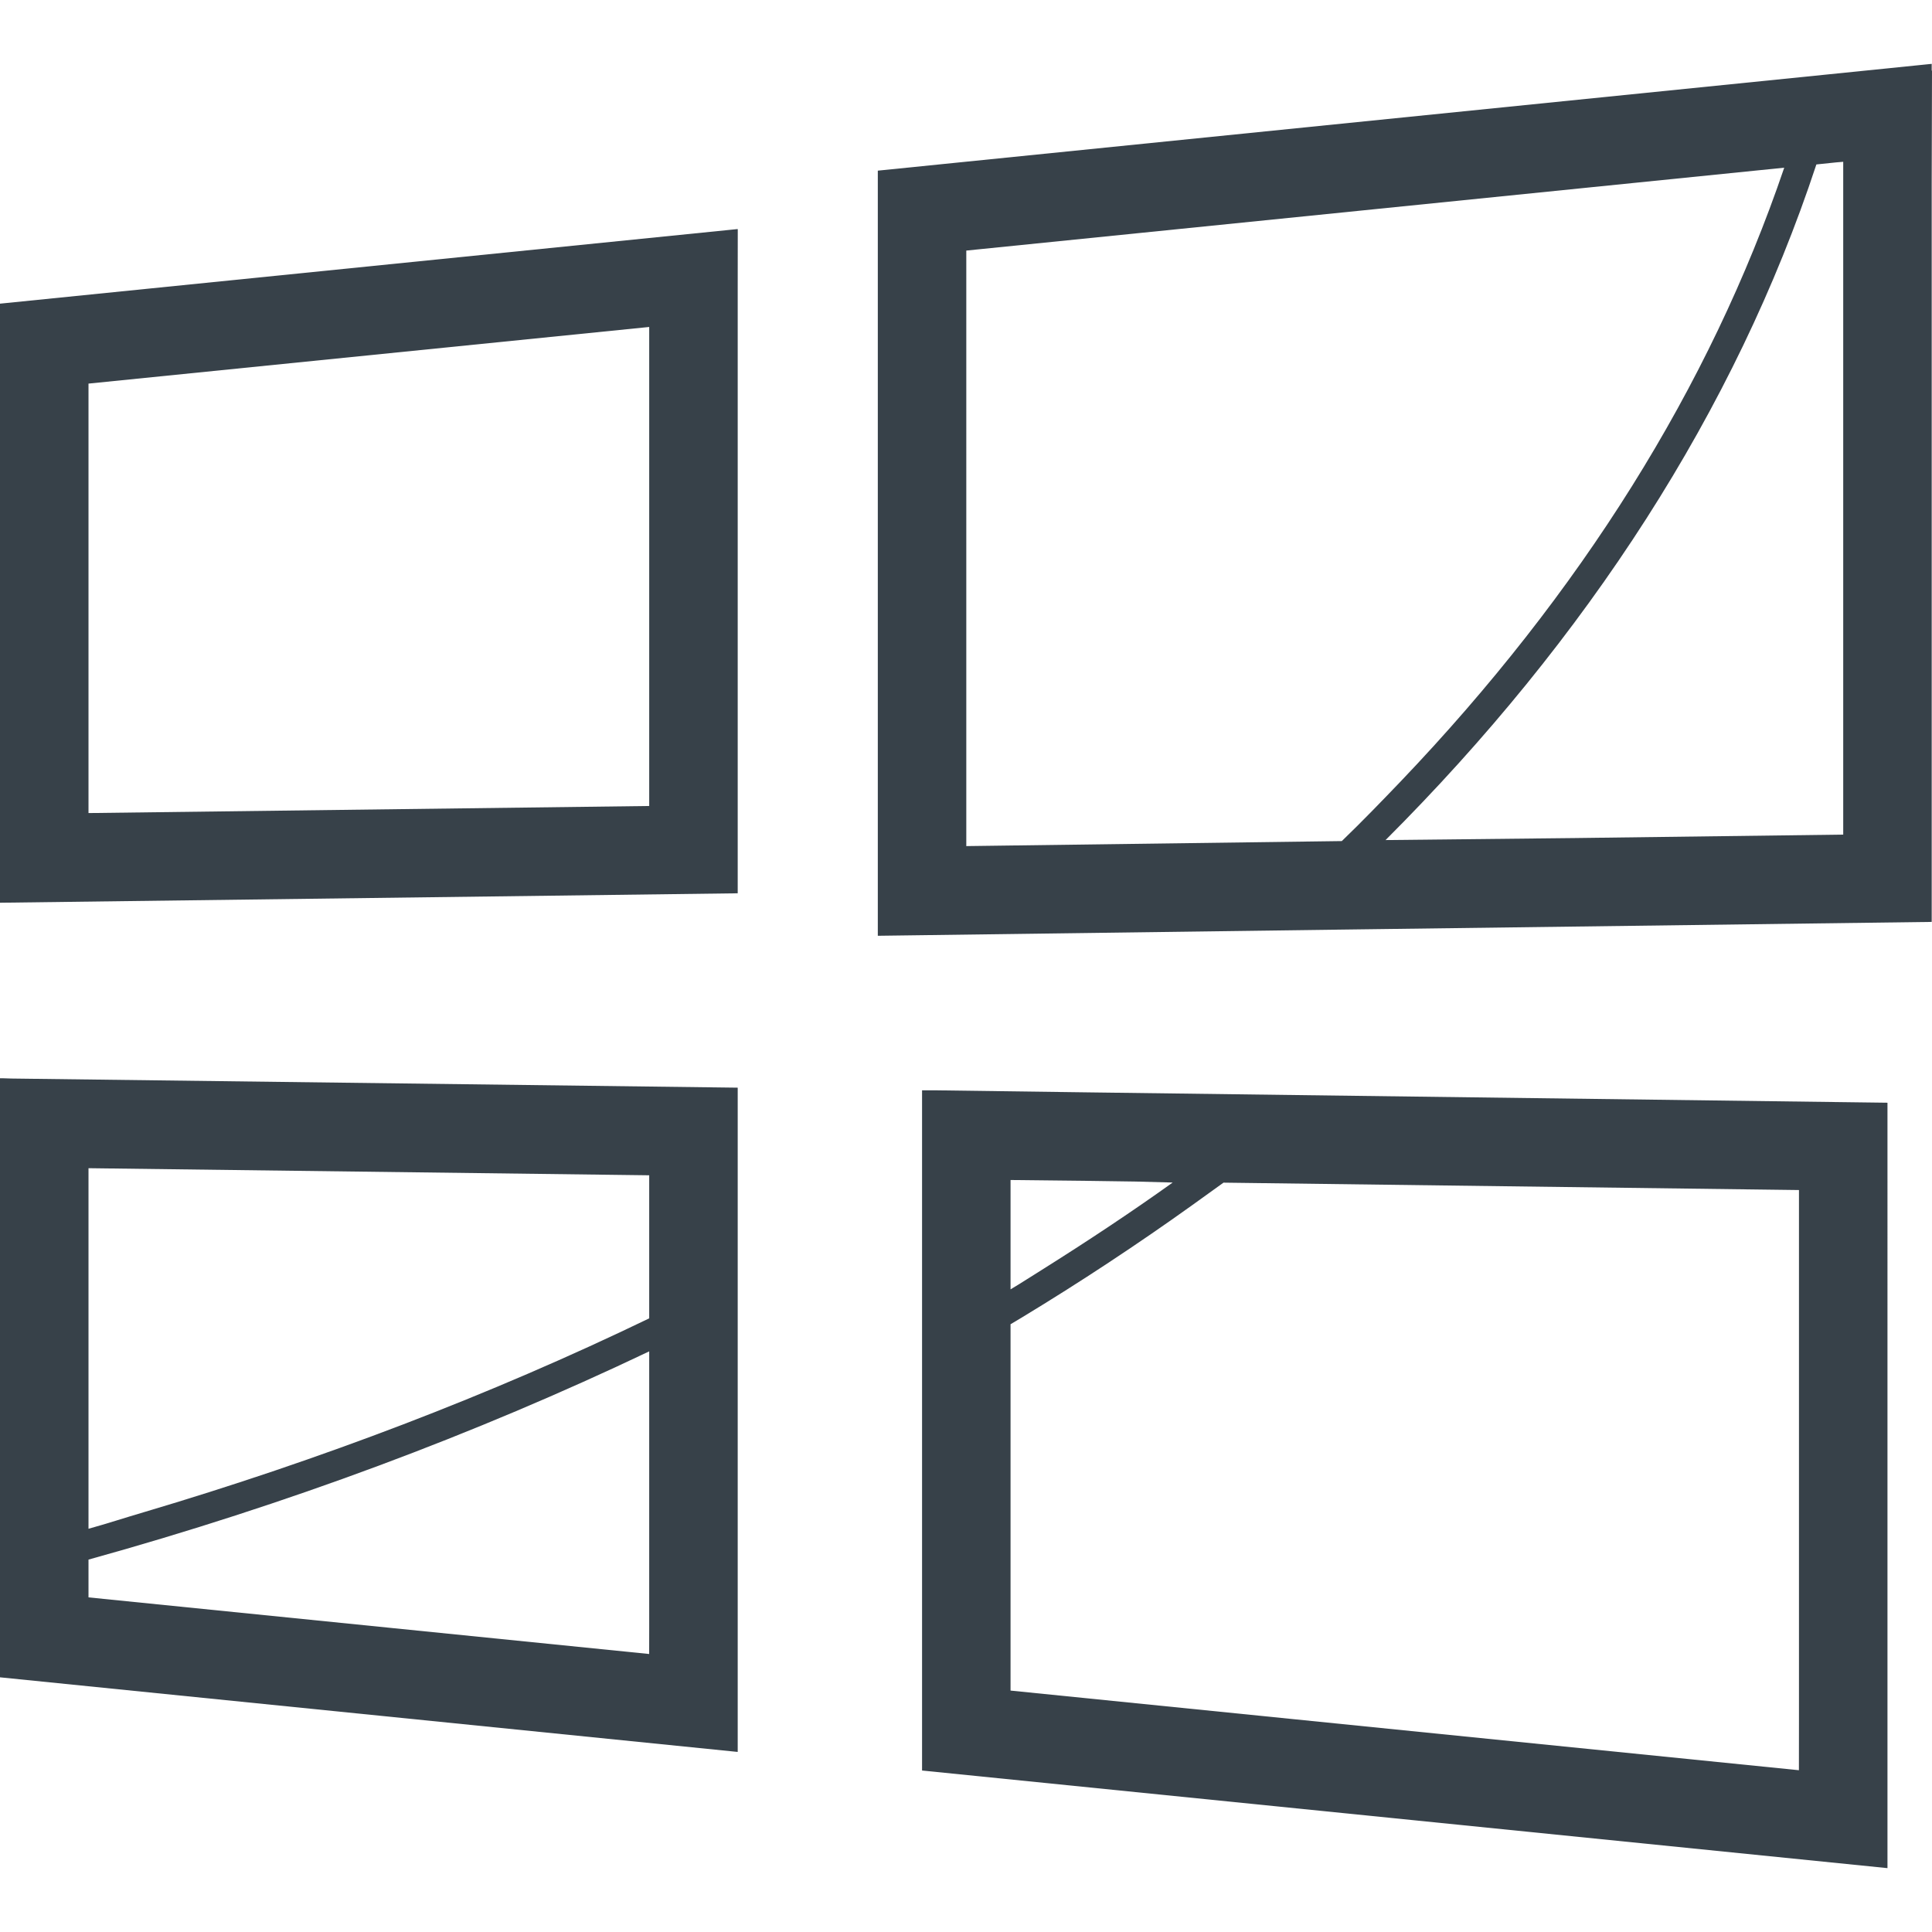
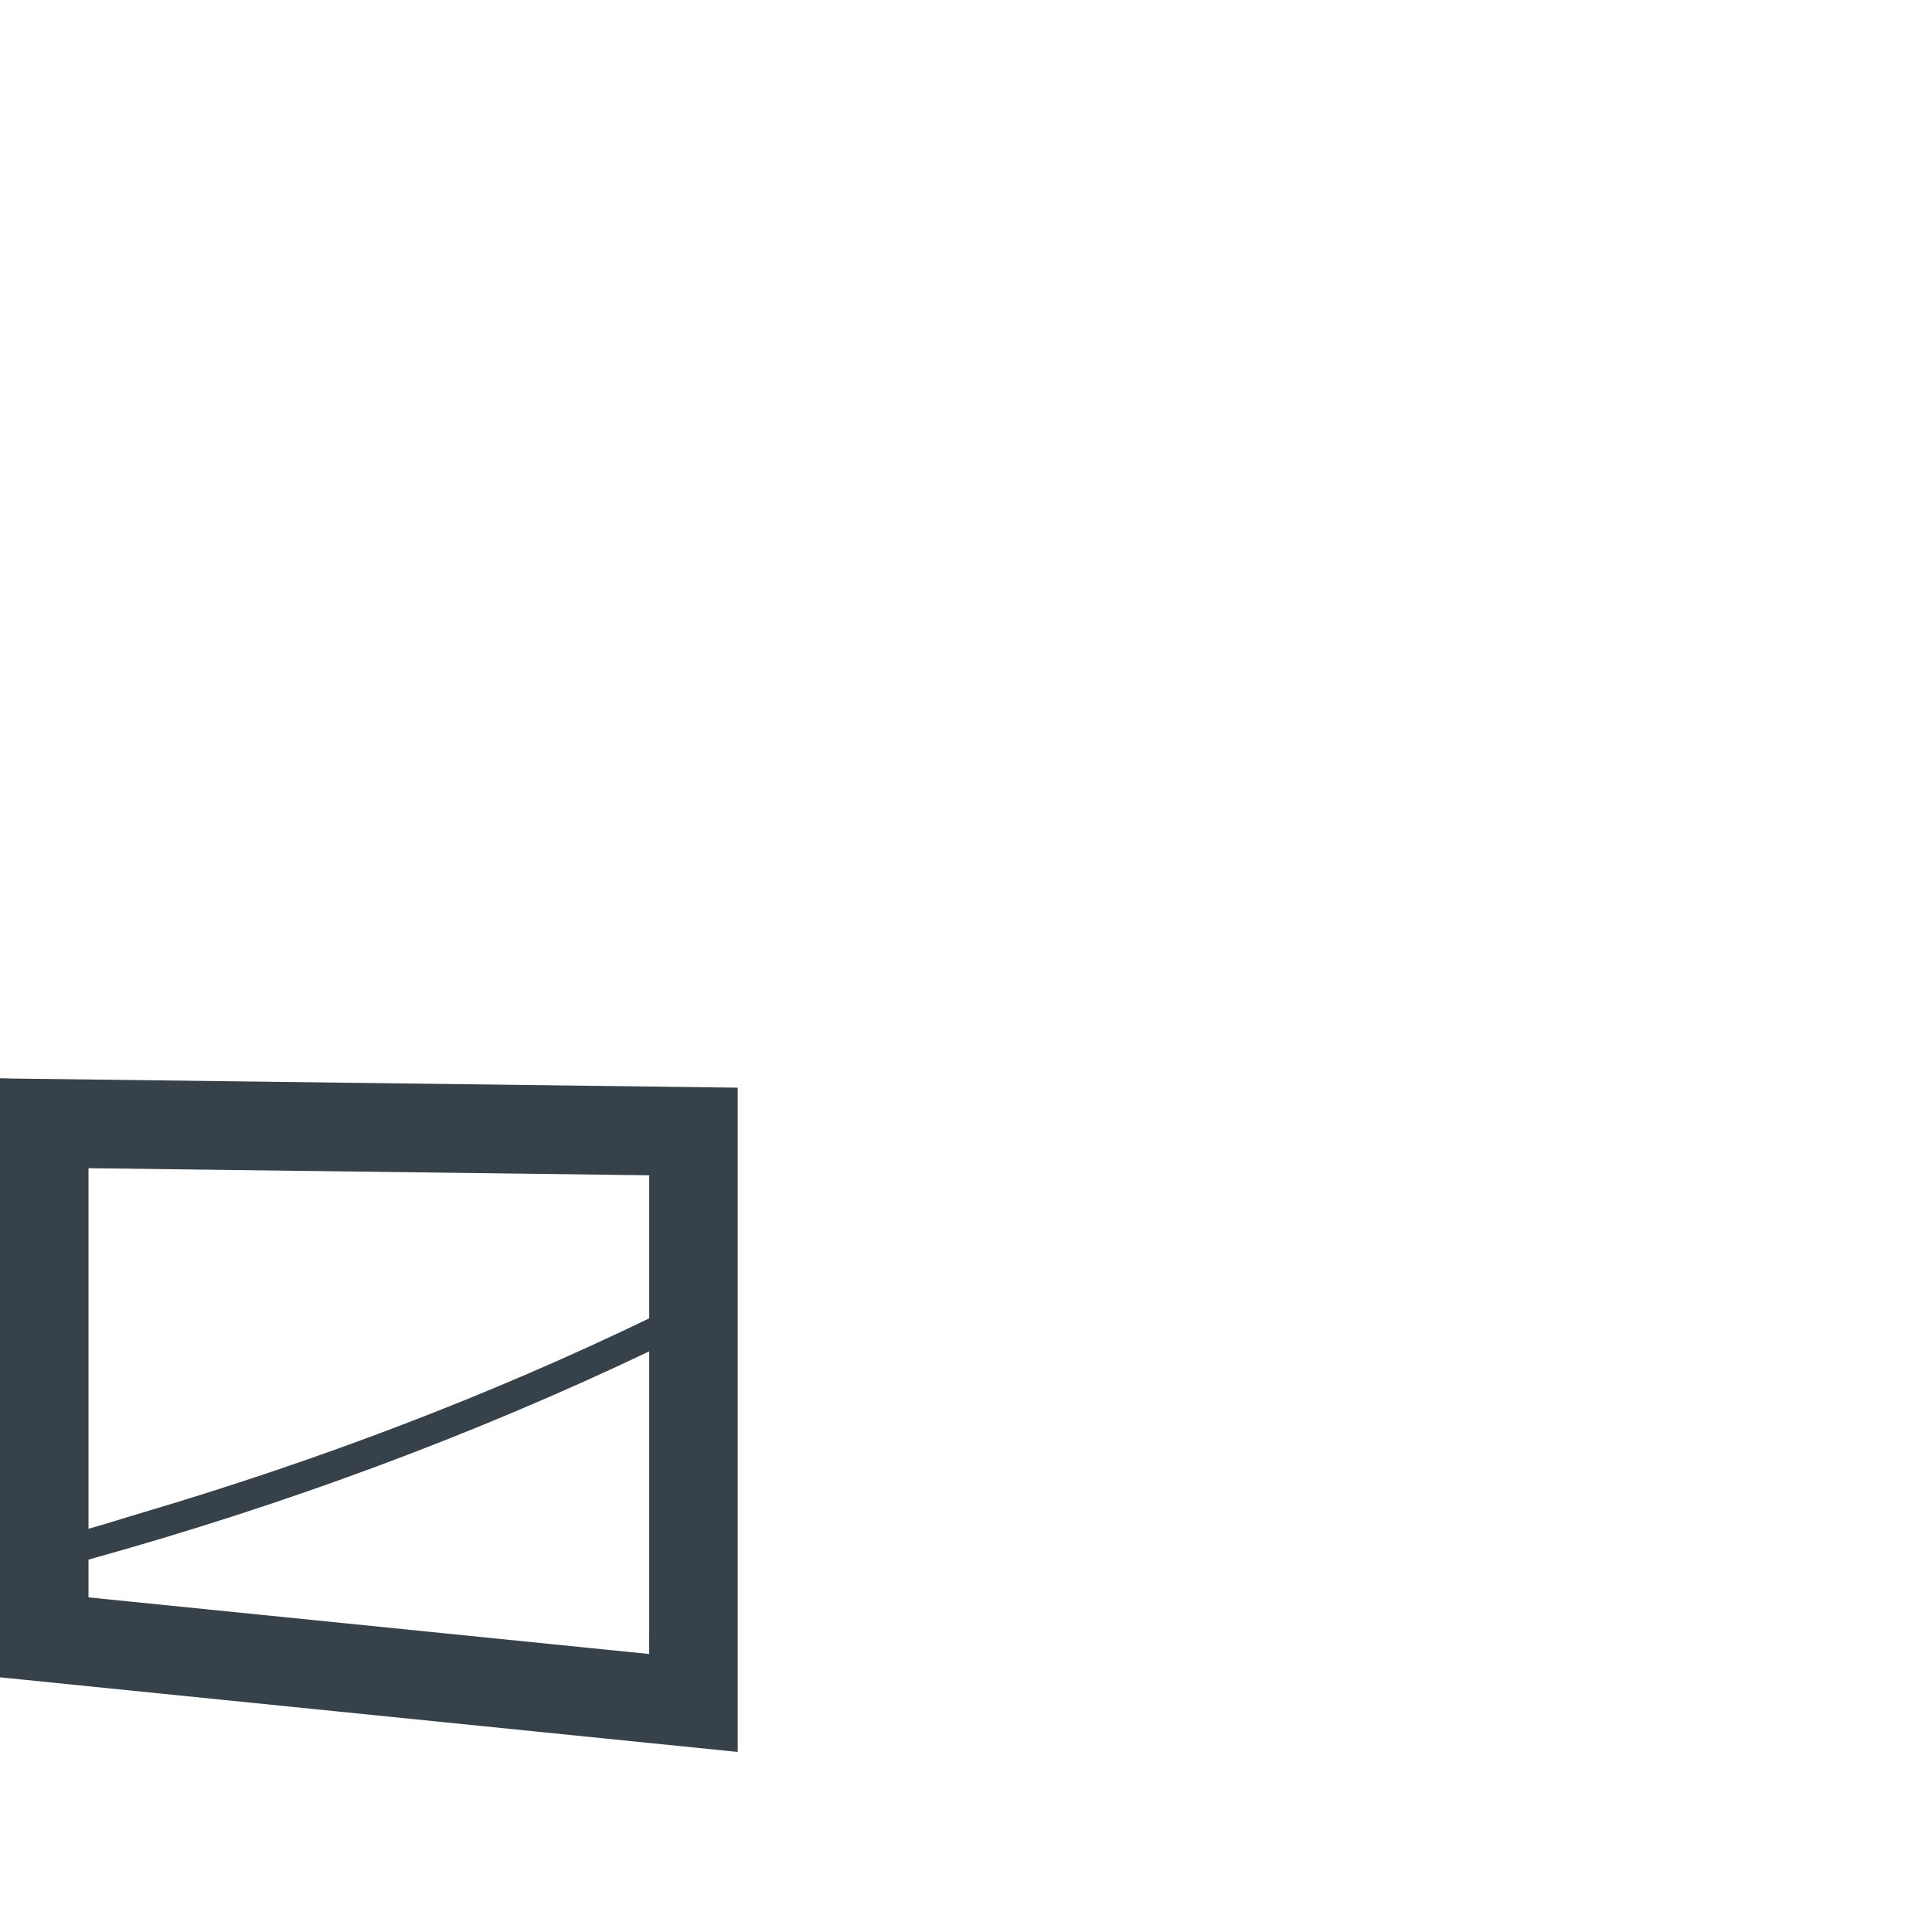
<svg xmlns="http://www.w3.org/2000/svg" version="1.1" id="_x31_0" x="0px" y="0px" viewBox="0 0 512 512" style="enable-background:new 0 0 512 512;" xml:space="preserve">
  <style type="text/css">
	.st0{fill:#374149;}
</style>
  <g>
-     <path class="st0" d="M248.106,288.947h-3.582h-0.007l0,0h-0.161v180.258l255.844,25.87V292.233l-211.211-2.734L248.106,288.947z    M476.746,455.607l-0.016,13.52l-208.926-21.106v-97.086l2.89-1.719c15.633-9.461,30.879-19.542,45.18-29.781l8.367-6.02   l152.504,1.958V455.607z M310.774,313.385c-11.102,7.942-22.75,15.649-34.641,23.122c-2.782,1.71-5.539,3.542-8.328,5.187v-28.981   l20.871,0.234l12.343,0.176L310.774,313.385z" />
-     <path class="st0" d="M511.922,17.241l0.016-0.157l-0.016,0.004v-0.164l-27.671,2.813L232.629,45.225V247.99l123.114-1.641   l156.179-2.035V48.506L512,18.725h-0.078V17.241z M367.187,222.627c53.41-53.363,92.692-113.902,114.172-179.047l5.238-0.546   l1.875-0.157v178.301l-71.098,0.914L367.187,222.627z M355.59,222.897h-0.16l-98.195,1.312l-1.156,0.016V66.405L472.84,44.44   c-19.778,58.202-53.992,112.722-101.618,162.613C366.125,212.374,361,217.686,355.59,222.897z" />
-     <path class="st0" d="M195.5,60.858v-0.156L0,80.474v158.758l195.5-2.5V76.49l0.016-15.633H195.5z M23.453,215.467V101.658   L172.047,86.65v126.946l-146.91,1.855L23.453,215.467z" />
    <path class="st0" d="M0.547,285.744H0v133.825v24.938l195.5,19.773V346.482v-58.238L3.047,285.822L0.547,285.744z M172.035,438.326   L23.453,423.322v-10.008c52.684-14.617,102.477-33.222,148.594-55.187v73.199L172.035,438.326z M172.047,349.377   c-42.074,20.325-87.028,37.458-134.043,51.406c-4.863,1.426-9.649,3.004-14.551,4.356v-95.555l148.594,1.879V349.377z" />
  </g>
</svg>